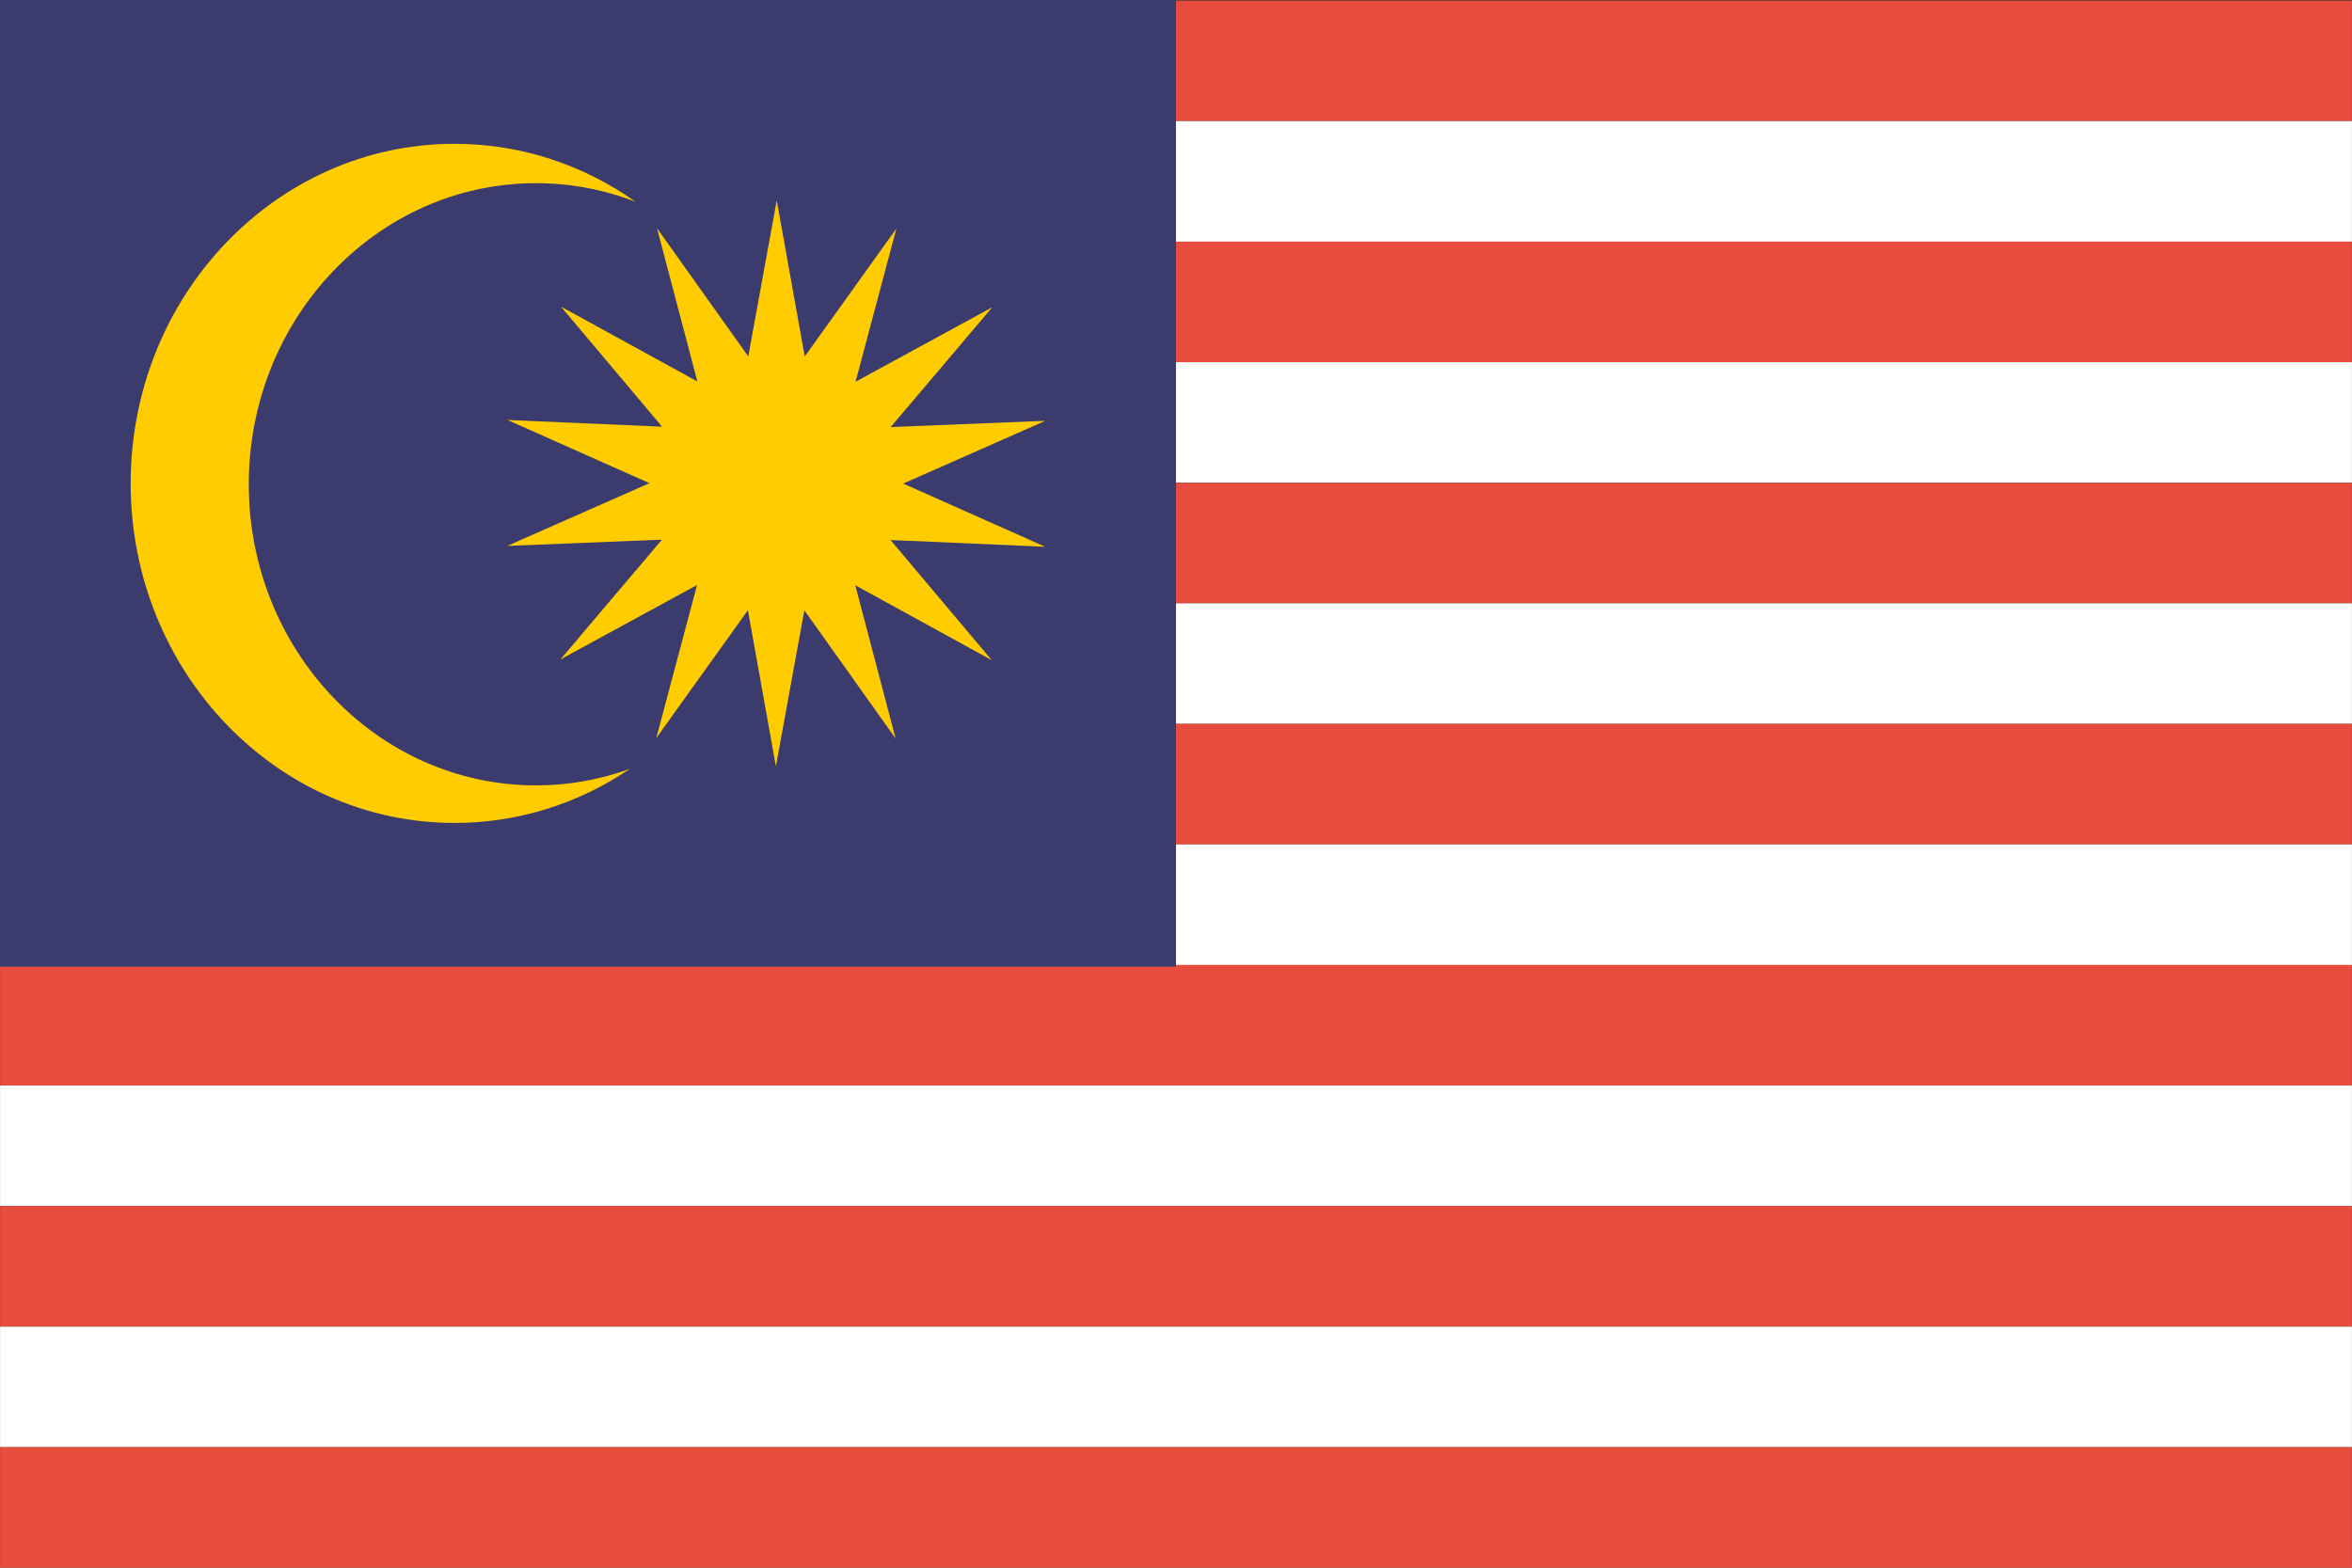
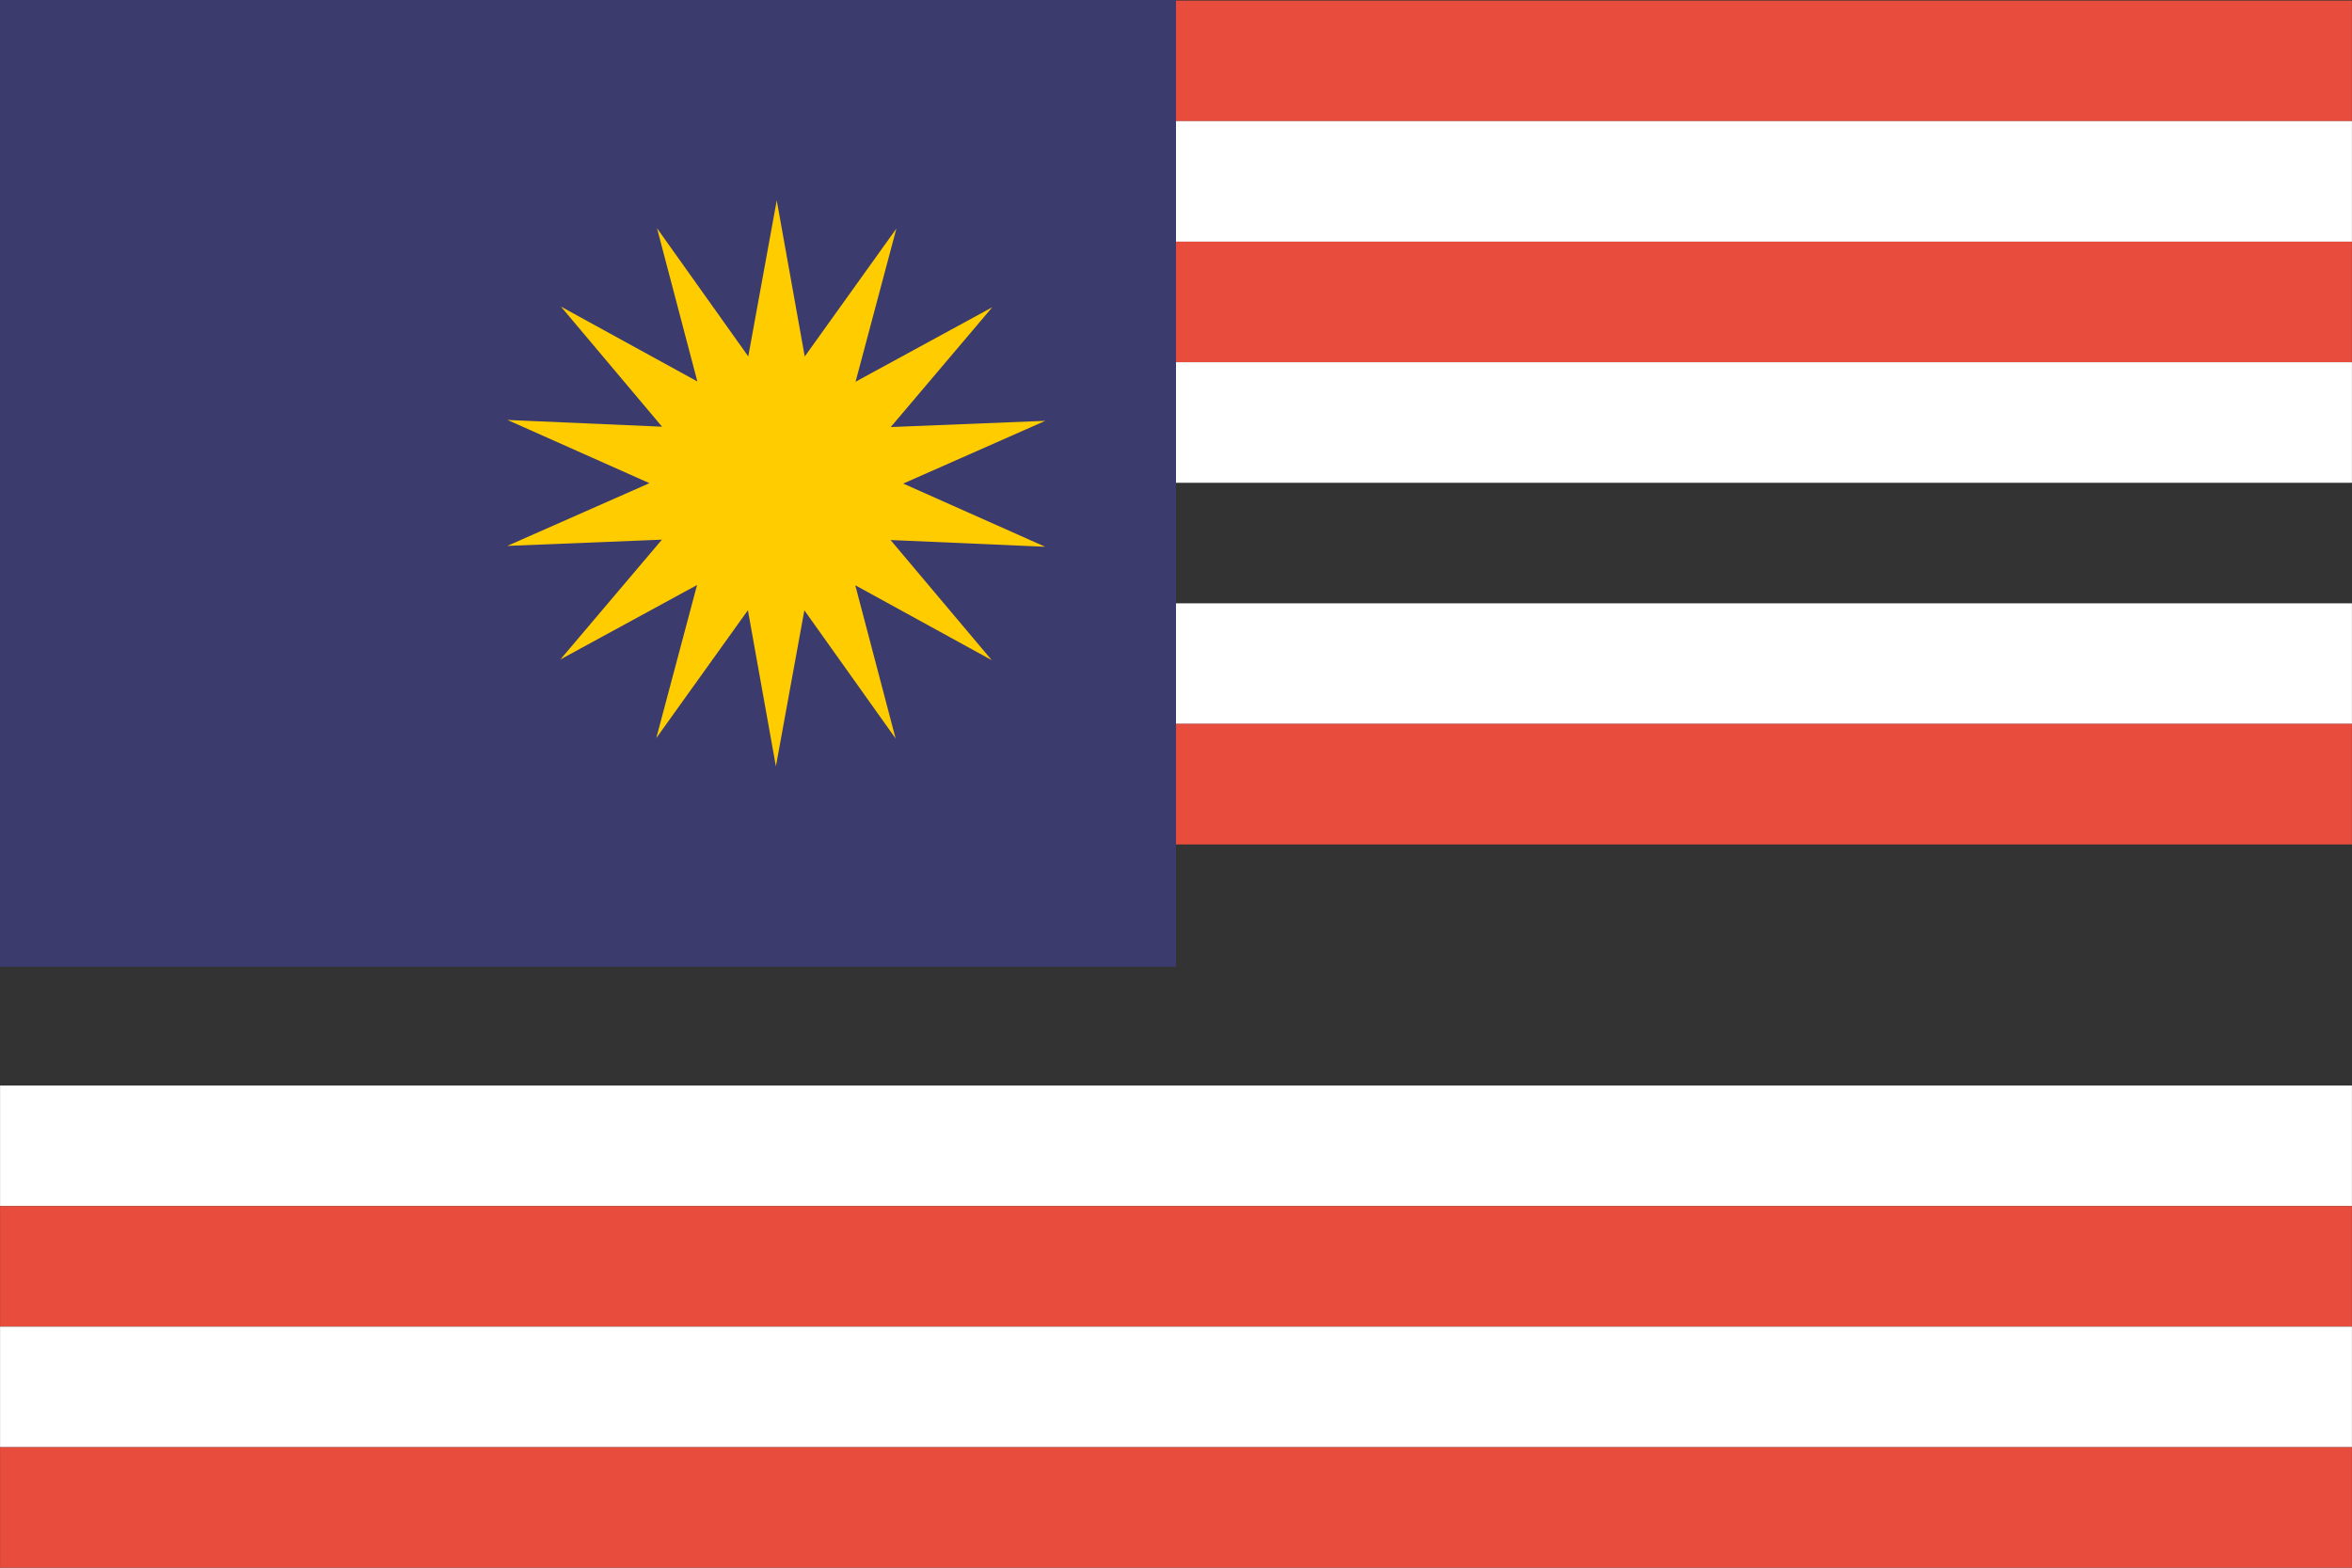
<svg xmlns="http://www.w3.org/2000/svg" xmlns:xlink="http://www.w3.org/1999/xlink" height="600" id="svg2" version="1.1" width="900">
  <rect width="100%" height="100%" fill="#333333" stroke="none" />
  <defs id="defs4">
-     <polygon id="pt" points="0.162,0 -0.162,0 0,-0.5 " style="fill:#ffffff" transform="scale(0.062,0.062)" />
    <g id="star">
      <use height="650" id="use8" transform="matrix(-0.809,-0.588,0.588,-0.809,0,0)" width="1235" x="0" xlink:href="#pt" y="0" />
      <use height="650" id="use10" transform="matrix(0.309,-0.951,0.951,0.309,0,0)" width="1235" x="0" xlink:href="#pt" y="0" />
      <use height="650" id="use12" width="1235" x="0" xlink:href="#pt" y="0" />
      <use height="650" id="use14" transform="matrix(0.309,0.951,-0.951,0.309,0,0)" width="1235" x="0" xlink:href="#pt" y="0" />
      <use height="650" id="use16" transform="matrix(-0.809,0.588,-0.588,-0.809,0,0)" width="1235" x="0" xlink:href="#pt" y="0" />
    </g>
    <g id="s5">
      <use height="650" id="use19" width="1235" x="-0.252" xlink:href="#star" y="0" />
      <use height="650" id="use21" width="1235" x="-0.126" xlink:href="#star" y="0" />
      <use height="650" id="use23" width="1235" x="0" xlink:href="#star" y="0" />
      <use height="650" id="use25" width="1235" x="0.126" xlink:href="#star" y="0" />
      <use height="650" id="use27" width="1235" x="0.252" xlink:href="#star" y="0" />
    </g>
    <g id="s6">
      <use height="650" id="use30" width="1235" x="-0.063" xlink:href="#s5" y="0" />
      <use height="650" id="use32" width="1235" x="0.315" xlink:href="#star" y="0" />
    </g>
    <g id="x4">
      <use height="650" id="use35" width="1235" x="0" xlink:href="#s6" y="0" />
      <use height="650" id="use37" width="1235" x="0" xlink:href="#s5" y="0.054" />
      <use height="650" id="use39" width="1235" x="0" xlink:href="#s6" y="0.108" />
      <use height="650" id="use41" width="1235" x="0" xlink:href="#s5" y="0.162" />
    </g>
    <g id="u">
      <use height="650" id="use44" width="1235" x="0" xlink:href="#x4" y="-0.216" />
      <use height="650" id="use46" width="1235" x="0" xlink:href="#x4" y="0" />
      <use height="650" id="use48" width="1235" x="0" xlink:href="#s6" y="0.216" />
    </g>
    <rect height="50" id="stripe" style="fill:#b22234" width="1235" x="0" y="0" />
    <clipPath clipPathUnits="userSpaceOnUse" id="clipPath3259">
      <circle cx="-245.44" cy="37.393" id="path3261" r="150.518" style="fill:#e74c3c;fill-opacity:1;stroke:none" transform="matrix(1.107,0,0,1.107,1172.159,196.681)" />
    </clipPath>
    <clipPath clipPathUnits="userSpaceOnUse" id="clipPath3269">
      <circle cx="-245.44" cy="37.393" id="path3271" r="150.518" style="fill:#e74c3c;fill-opacity:1;stroke:none" transform="matrix(1.594,0,0,1.594,-81.724,64.441)" />
    </clipPath>
  </defs>
  <g id="g4285">
    <g id="g3205" transform="matrix(1.871,0,0,1.247,432.196,679.218)">
      <g id="g3145" transform="translate(-187.131,-122.259)">
        <g id="g3123">
          <g id="g3113">
            <path d="m -43.854,-385.248 481,0 0,-37 -481,0 0,37 z" id="path3109" style="fill:#e74c3c;fill-opacity:1;fill-rule:nonzero;stroke:none" />
            <path d="m -43.854,-348.248 481,0 0,-37 -481,0 0,37 z" id="path3111" style="fill:#ffffff;fill-opacity:1;fill-rule:nonzero;stroke:none" />
          </g>
          <g id="g3117" transform="translate(0,74)">
            <path d="m -43.854,-385.248 481,0 0,-37 -481,0 0,37 z" id="path3119" style="fill:#e74c3c;fill-opacity:1;fill-rule:nonzero;stroke:none" />
            <path d="m -43.854,-348.248 481,0 0,-37 -481,0 0,37 z" id="path3121" style="fill:#ffffff;fill-opacity:1;fill-rule:nonzero;stroke:none" />
          </g>
        </g>
        <g id="g3131" transform="translate(0,148)">
          <g id="g3133">
-             <path d="m -43.854,-385.248 481,0 0,-37 -481,0 0,37 z" id="path3135" style="fill:#e74c3c;fill-opacity:1;fill-rule:nonzero;stroke:none" />
            <path d="m -43.854,-348.248 481,0 0,-37 -481,0 0,37 z" id="path3137" style="fill:#ffffff;fill-opacity:1;fill-rule:nonzero;stroke:none" />
          </g>
          <g id="g3139" transform="translate(0,74)">
            <path d="m -43.854,-385.248 481,0 0,-37 -481,0 0,37 z" id="path3141" style="fill:#e74c3c;fill-opacity:1;fill-rule:nonzero;stroke:none" />
-             <path d="m -43.854,-348.248 481,0 0,-37 -481,0 0,37 z" id="path3143" style="fill:#ffffff;fill-opacity:1;fill-rule:nonzero;stroke:none" />
          </g>
        </g>
      </g>
      <g id="g3163" transform="translate(-187.131,173.741)">
        <g id="g3165">
-           <path d="m -43.854,-385.248 481,0 0,-37 -481,0 0,37 z" id="path3167" style="fill:#e74c3c;fill-opacity:1;fill-rule:nonzero;stroke:none" />
          <path d="m -43.854,-348.248 481,0 0,-37 -481,0 0,37 z" id="path3169" style="fill:#ffffff;fill-opacity:1;fill-rule:nonzero;stroke:none" />
        </g>
        <g id="g3171" transform="translate(0,74)">
          <path d="m -43.854,-385.248 481,0 0,-37 -481,0 0,37 z" id="path3173" style="fill:#e74c3c;fill-opacity:1;fill-rule:nonzero;stroke:none" />
          <path d="m -43.854,-348.248 481,0 0,-37 -481,0 0,37 z" id="path3175" style="fill:#ffffff;fill-opacity:1;fill-rule:nonzero;stroke:none" />
        </g>
      </g>
      <g id="g3177" transform="translate(-187.131,321.741)">
        <g id="g3179">
          <path d="m -43.854,-385.248 481,0 0,-37 -481,0 0,37 z" id="path3181" style="fill:#e74c3c;fill-opacity:1;fill-rule:nonzero;stroke:none" />
        </g>
        <g id="g3185" transform="translate(0,74)" />
      </g>
    </g>
    <rect height="370" id="rect3233" style="fill:#3c3b6e;fill-opacity:1;stroke:none" width="450" x="4.2339067e-005" y="-0.002" />
    <g id="g4281" transform="matrix(1.4,0,0,1.4,665.939,-131.578)">
-       <path d="m -351.427,133.293 c -48.867,0 -88.529,41.591 -88.529,92.833 0,51.242 39.663,92.833 88.529,92.833 17.655,0 34.104,-5.435 47.92,-14.786 -8.045,2.921 -16.679,4.519 -25.668,4.519 -43.331,0 -78.499,-36.877 -78.499,-82.315 0,-45.438 35.168,-82.315 78.499,-82.315 9.576,0 18.749,1.799 27.236,5.096 -14.13,-10.013 -31.163,-15.864 -49.488,-15.864 z" id="path3275" style="fill:#ffcc00" />
+       <path d="m -351.427,133.293 z" id="path3275" style="fill:#ffcc00" />
      <path d="m -204.613,274.453 -37.291,-20.471 11.026,41.895 -24.942,-35.046 -7.781,42.655 -7.653,-42.679 -25.047,34.966 11.152,-41.86 -37.353,20.352 27.748,-32.75 -42.26,1.707 38.848,-17.153 -38.797,-17.276 42.254,1.841 -27.649,-32.837 37.291,20.471 -11.026,-41.895 24.942,35.046 7.781,-42.655 7.653,42.679 25.048,-34.966 -11.152,41.86 37.353,-20.352 -27.748,32.75 42.26,-1.707 -38.848,17.153 38.797,17.276 -42.254,-1.841 z" id="path3277" style="fill:#ffcc00" />
    </g>
  </g>
</svg>